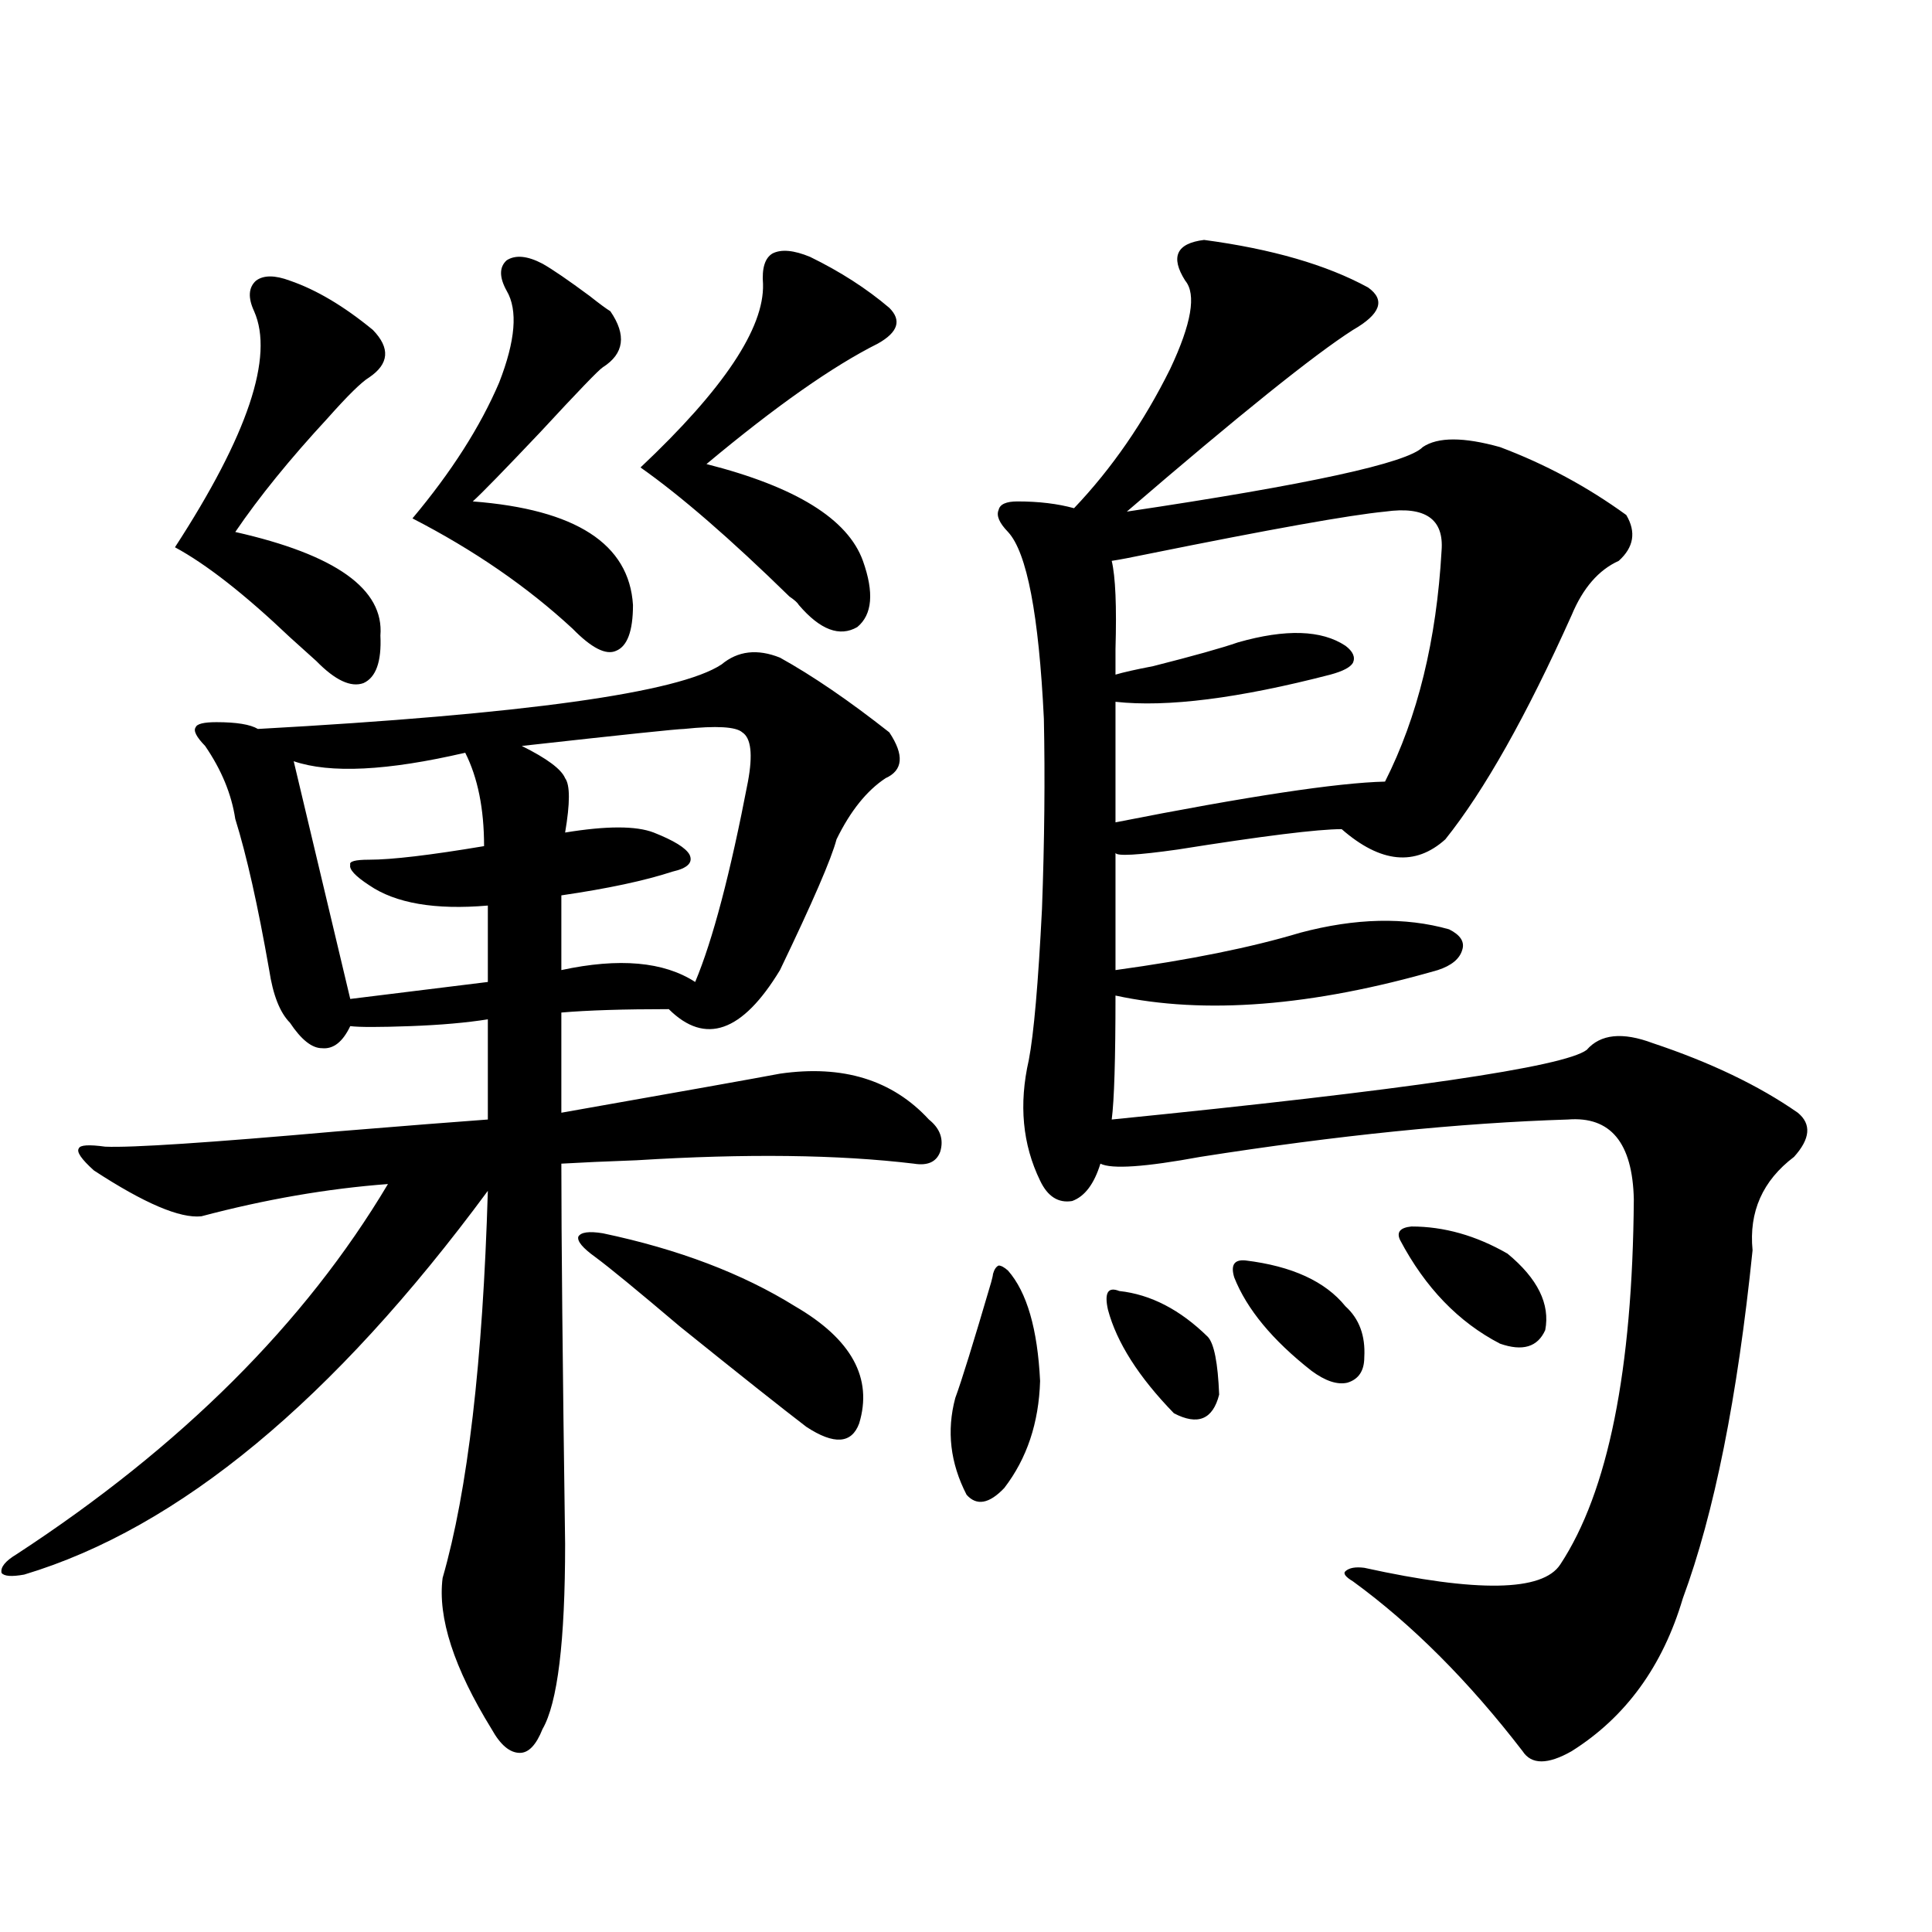
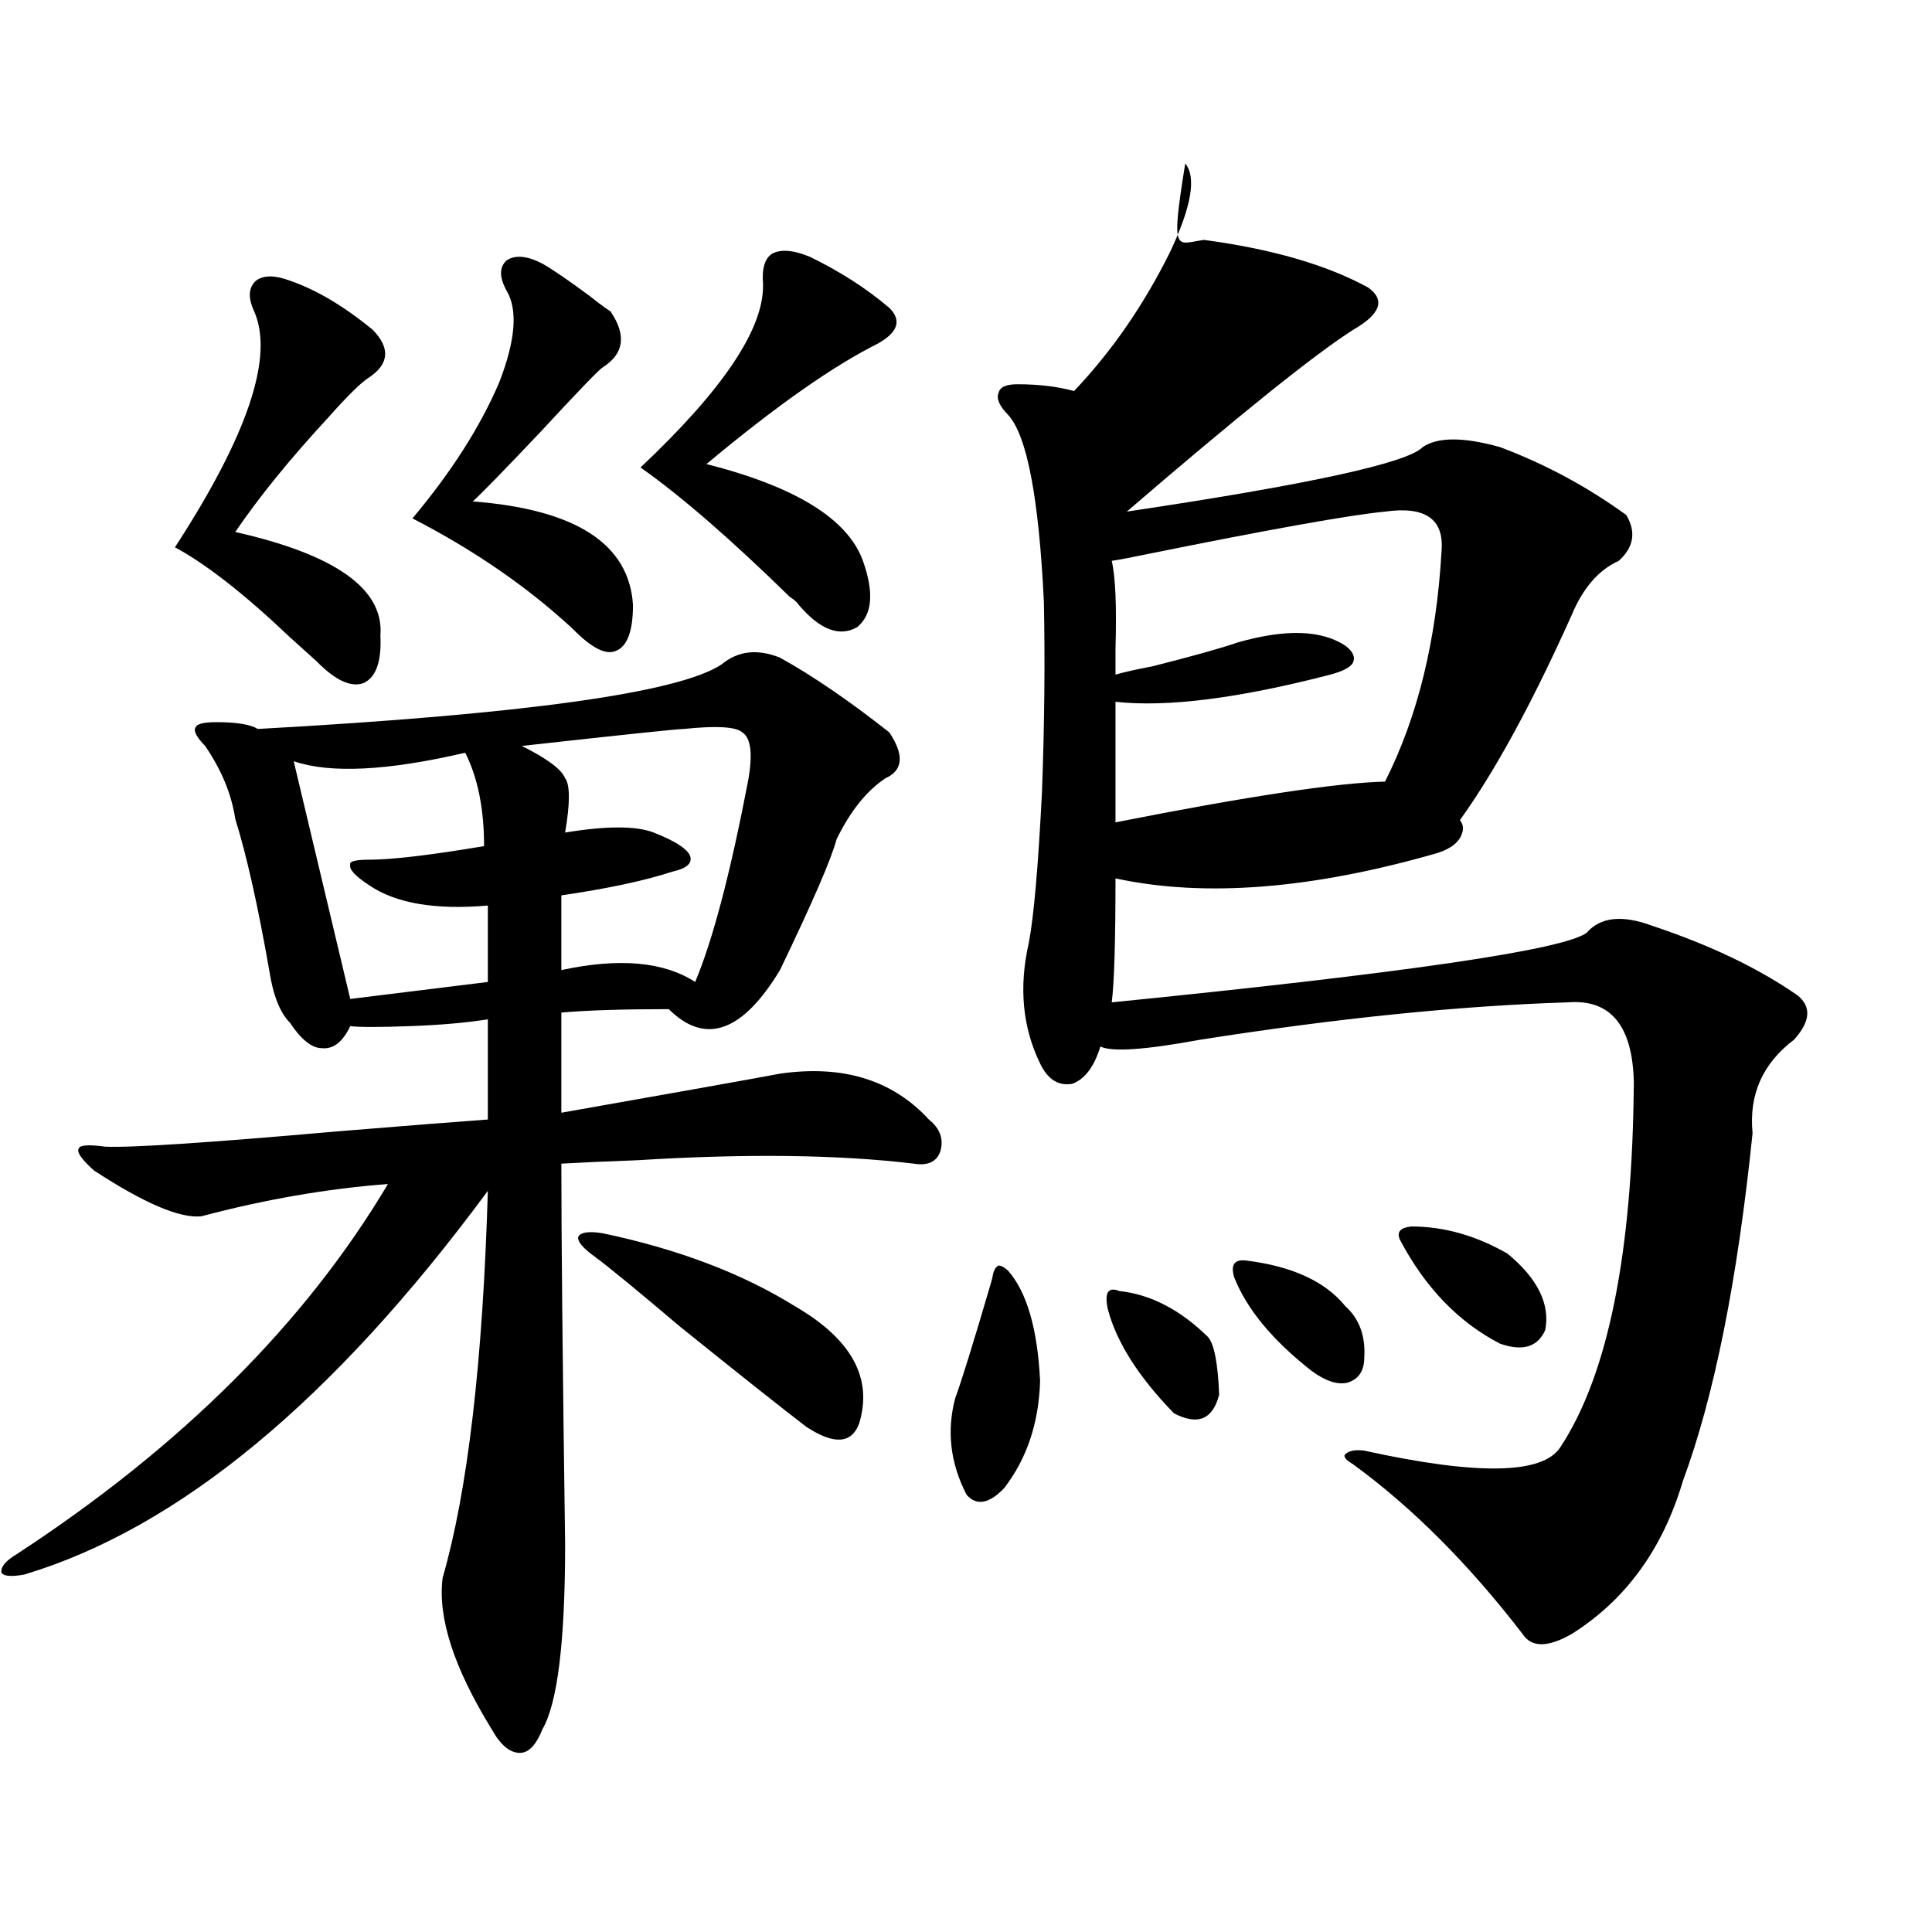
<svg xmlns="http://www.w3.org/2000/svg" version="1.1" id="图层_1" x="0px" y="0px" width="1000px" height="1000px" viewBox="0 0 1000 1000" enable-background="new 0 0 1000 1000" xml:space="preserve">
-   <path d="M403.722,340.395c16.905,9.38,35.762,22.274,56.584,38.672c7.805,11.728,7.149,19.638-1.951,23.73  c-9.756,6.454-18.216,17.001-25.365,31.641c-2.606,9.97-12.362,32.52-29.268,67.676c-19.512,32.231-38.703,38.974-57.56,20.215  c-23.414,0-41.95,0.591-55.608,1.758v51.855c63.078-11.124,100.806-17.866,113.168-20.215c32.515-4.683,58.2,3.228,77.071,23.73  c5.854,4.696,7.805,10.259,5.854,16.699c-1.951,5.273-6.509,7.333-13.658,6.152c-39.023-4.683-86.827-5.273-143.411-1.758  c-16.265,0.591-29.268,1.181-39.023,1.758c0,37.505,0.641,103.134,1.951,196.875c0,50.386-3.902,82.315-11.707,95.801  c-3.262,8.198-7.164,12.305-11.707,12.305c-5.213,0-10.091-4.106-14.634-12.305c-19.512-31.641-27.972-57.72-25.365-78.223  c13.003-45.112,20.808-111.909,23.414-200.391C172.508,724.778,92.51,790.985,12.512,815.004  c-6.509,1.167-10.411,0.879-11.707-0.879c-0.655-2.925,1.951-6.152,7.805-9.668c85.196-55.659,149.265-119.531,192.19-191.602  c-31.219,2.349-63.413,7.91-96.583,16.699c-11.066,1.181-29.603-6.729-55.608-23.73c-6.509-5.851-9.115-9.668-7.805-11.426  c0.641-1.758,5.198-2.046,13.658-0.879c13.658,0.591,53.657-2.046,119.997-7.91c35.762-2.925,61.782-4.972,78.047-6.152v-51.855  c-11.066,1.758-24.39,2.938-39.999,3.516c-16.265,0.591-26.676,0.591-31.219,0c-3.902,8.212-8.78,12.017-14.634,11.426  c-5.213,0-10.731-4.395-16.585-13.184c-5.213-5.273-8.78-14.351-10.731-27.246c-5.854-33.398-11.707-59.464-17.561-78.223  c-1.951-12.882-7.164-25.488-15.609-37.793c-4.558-4.683-6.188-7.91-4.878-9.668c0.641-1.758,4.223-2.637,10.731-2.637  c10.396,0,17.561,1.181,21.463,3.516c137.878-7.608,217.876-18.745,239.994-33.398C381.924,336.879,392.015,335.712,403.722,340.395  z M150.069,145.277c13.658,4.696,27.957,13.184,42.926,25.488c9.101,9.38,8.445,17.578-1.951,24.609  c-3.902,2.349-11.066,9.38-21.463,21.094c-19.512,21.094-35.456,40.731-47.804,58.887c52.026,11.728,77.071,29.595,75.12,53.613  c0.641,13.485-2.286,21.685-8.78,24.609c-6.509,2.349-14.634-1.456-24.39-11.426c-3.262-2.925-7.805-7.031-13.658-12.305  c-23.414-22.261-43.261-37.793-59.511-46.582c37.713-58.008,51.371-98.726,40.975-122.168c-3.262-7.031-2.927-12.305,0.976-15.82  C136.411,142.353,142.265,142.353,150.069,145.277z M152.021,394.008l29.268,123.047l71.218-8.789v-39.551  c-27.316,2.349-47.804-1.167-61.462-10.547c-7.164-4.683-10.411-8.198-9.756-10.547c-0.655-1.758,2.592-2.637,9.756-2.637  c11.707,0,31.539-2.335,59.511-7.031c0-19.336-3.262-35.444-9.756-48.34C200.465,398.993,170.877,400.462,152.021,394.008z   M280.798,136.488c5.198,2.938,13.323,8.501,24.39,16.699c5.198,4.106,8.78,6.743,10.731,7.91  c8.445,12.305,7.149,21.973-3.902,29.004c-1.951,1.181-12.683,12.305-32.194,33.398c-18.871,19.927-30.578,31.942-35.121,36.035  c53.322,4.106,80.974,21.973,82.925,53.613c0,13.485-2.927,21.396-8.78,23.73c-5.213,2.349-12.683-1.456-22.438-11.426  c-23.414-21.671-51.065-40.718-82.925-57.129c20.152-24.019,35.121-47.461,44.877-70.313c8.445-21.671,9.756-37.491,3.902-47.461  c-3.902-7.031-3.902-12.305,0-15.82C266.805,131.806,272.993,132.396,280.798,136.488z M353.967,377.309  c-3.262,0-31.219,2.938-83.9,8.789c13.003,6.454,20.487,12.017,22.438,16.699c2.592,3.516,2.592,12.896,0,28.125  c21.463-3.516,36.737-3.516,45.853,0c10.396,4.106,16.585,7.91,18.536,11.426c1.951,4.106-0.976,7.031-8.78,8.789  c-14.313,4.696-33.505,8.789-57.56,12.305v38.672c29.908-6.44,53.002-4.395,69.267,6.152c9.101-21.671,18.201-56.25,27.316-103.711  c2.592-14.063,1.616-22.55-2.927-25.488C380.948,376.142,370.872,375.551,353.967,377.309z M308.114,650.648  c-6.509-4.683-9.436-8.198-8.78-10.547c1.296-2.335,5.519-2.925,12.683-1.758c39.023,8.212,72.193,20.806,99.51,37.793  c29.268,17.001,40.319,37.216,33.17,60.645c-3.902,10.547-13.018,11.138-27.316,1.758c-13.018-9.956-34.801-27.246-65.364-51.855  C329.897,667.938,315.264,655.922,308.114,650.648z M419.331,132.973c15.609,7.622,29.268,16.411,40.975,26.367  c6.494,6.454,4.543,12.606-5.854,18.457c-23.414,11.728-53.017,32.52-88.778,62.402c46.173,11.728,73.169,28.427,80.974,50.098  c5.854,16.411,4.878,27.837-2.927,34.277c-9.115,5.273-19.191,1.47-30.243-11.426c-0.655-1.167-2.286-2.637-4.878-4.395  c-30.578-29.883-56.264-52.144-77.071-66.797c42.926-40.43,64.054-72.07,63.413-94.922c-0.655-8.198,0.976-13.472,4.878-15.82  C404.362,128.88,410.871,129.457,419.331,132.973z M521.768,657.68c9.756,11.138,15.274,30.185,16.585,57.129  c-0.655,21.685-6.829,40.142-18.536,55.371c-7.805,8.212-14.313,9.38-19.512,3.516c-8.46-16.397-10.411-33.097-5.854-50.098  c3.247-8.789,9.421-28.702,18.536-59.766c0.641-2.335,0.976-3.804,0.976-4.395c0.641-2.335,1.616-3.804,2.927-4.395  C518.186,655.043,519.816,655.922,521.768,657.68z M623.229,124.184c35.121,4.696,63.413,12.896,84.876,24.609  c9.101,6.454,6.494,13.774-7.805,21.973c-20.167,12.896-59.19,44.247-117.07,94.043c94.297-14.063,145.362-25.187,153.167-33.398  c7.805-5.273,21.128-5.273,39.999,0c23.414,8.789,45.197,20.517,65.364,35.156c5.198,8.789,3.902,16.699-3.902,23.73  c-10.411,4.696-18.536,14.063-24.39,28.125c-23.414,52.157-45.212,90.829-65.364,116.016c-15.609,14.063-33.505,12.305-53.657-5.273  c-12.362,0-40.654,3.516-84.876,10.547c-20.822,2.938-31.554,3.516-32.194,1.758v60.645c38.368-5.273,70.242-11.714,95.607-19.336  c28.612-7.608,54.298-8.198,77.071-1.758c5.854,2.938,8.125,6.454,6.829,10.547c-1.311,4.696-5.533,8.212-12.683,10.547  c-65.044,18.759-120.652,23.153-166.825,13.184c0,32.821-0.655,54.204-1.951,64.16c152.191-15.229,234.141-27.246,245.848-36.035  c7.149-8.198,18.536-9.366,34.146-3.516c29.908,9.97,54.953,21.973,75.12,36.035c7.149,5.864,6.494,13.485-1.951,22.852  c-16.265,12.305-23.414,28.427-21.463,48.34c-7.805,76.177-19.847,136.23-36.097,180.176c-10.411,35.156-29.603,61.523-57.56,79.102  c-12.362,7.031-20.822,7.031-25.365,0c-27.972-36.337-57.239-65.63-87.803-87.891c-3.902-2.349-5.213-4.093-3.902-5.273  c1.951-1.758,5.198-2.335,9.756-1.758c58.535,12.882,92.346,12.305,101.461-1.758c24.71-37.491,37.393-100.483,38.048-188.965  c-0.655-29.292-12.042-43.066-34.146-41.309c-55.943,1.758-119.356,8.212-190.239,19.336c-28.627,5.273-45.853,6.454-51.706,3.516  c-3.262,10.547-8.14,17.001-14.634,19.336c-7.164,1.181-12.683-2.335-16.585-10.547c-9.115-18.745-11.066-39.551-5.854-62.402  c2.592-13.472,4.878-39.551,6.829-78.223c1.296-35.156,1.616-67.964,0.976-98.438c-2.606-53.901-8.78-86.133-18.536-96.68  c-4.558-4.683-6.188-8.487-4.878-11.426c0.641-2.925,3.902-4.395,9.756-4.395c11.052,0,20.808,1.181,29.268,3.516  c19.512-20.503,36.097-44.522,49.755-72.07c11.052-23.429,13.658-38.672,7.805-45.703  C605.668,132.973,608.915,125.941,623.229,124.184z M579.327,668.227c16.25,1.758,31.539,9.668,45.853,23.73  c3.247,3.516,5.198,13.485,5.854,29.883c-3.262,12.896-11.066,16.122-23.414,9.668c-18.216-18.745-29.603-36.612-34.146-53.613  C571.522,669.105,573.474,665.892,579.327,668.227z M716.885,264.809c-18.216,1.758-59.19,9.091-122.924,21.973  c-8.46,1.758-14.634,2.938-18.536,3.516c1.951,8.212,2.592,23.442,1.951,45.703c0,6.454,0,10.849,0,13.184  c3.902-1.167,10.396-2.637,19.512-4.395c20.808-5.273,35.441-9.366,43.901-12.305c24.71-7.031,43.246-6.44,55.608,1.758  c3.902,2.938,5.198,5.864,3.902,8.789c-1.311,2.349-5.213,4.395-11.707,6.152c-47.483,12.305-84.556,17.001-111.217,14.063v62.402  c68.291-13.472,114.784-20.503,139.509-21.094c16.905-33.398,26.661-73.237,29.268-119.531  C747.448,268.626,737.692,261.884,716.885,264.809z M644.691,652.406c24.055,2.938,41.295,10.849,51.706,23.73  c7.149,6.454,10.396,15.243,9.756,26.367c0,7.031-2.927,11.426-8.78,13.184c-5.213,1.181-11.387-0.879-18.536-6.152  c-20.167-15.82-33.505-31.929-39.999-48.34C636.887,654.755,638.838,651.829,644.691,652.406z M730.543,634.828  c16.905,0,33.49,4.696,49.755,14.063c15.609,12.896,22.104,26.079,19.512,39.551c-3.902,8.789-11.707,11.138-23.414,7.031  c-21.463-11.124-38.703-29.004-51.706-53.613C722.738,637.767,724.689,635.419,730.543,634.828z" />
+   <path d="M403.722,340.395c16.905,9.38,35.762,22.274,56.584,38.672c7.805,11.728,7.149,19.638-1.951,23.73  c-9.756,6.454-18.216,17.001-25.365,31.641c-2.606,9.97-12.362,32.52-29.268,67.676c-19.512,32.231-38.703,38.974-57.56,20.215  c-23.414,0-41.95,0.591-55.608,1.758v51.855c63.078-11.124,100.806-17.866,113.168-20.215c32.515-4.683,58.2,3.228,77.071,23.73  c5.854,4.696,7.805,10.259,5.854,16.699c-1.951,5.273-6.509,7.333-13.658,6.152c-39.023-4.683-86.827-5.273-143.411-1.758  c-16.265,0.591-29.268,1.181-39.023,1.758c0,37.505,0.641,103.134,1.951,196.875c0,50.386-3.902,82.315-11.707,95.801  c-3.262,8.198-7.164,12.305-11.707,12.305c-5.213,0-10.091-4.106-14.634-12.305c-19.512-31.641-27.972-57.72-25.365-78.223  c13.003-45.112,20.808-111.909,23.414-200.391C172.508,724.778,92.51,790.985,12.512,815.004  c-6.509,1.167-10.411,0.879-11.707-0.879c-0.655-2.925,1.951-6.152,7.805-9.668c85.196-55.659,149.265-119.531,192.19-191.602  c-31.219,2.349-63.413,7.91-96.583,16.699c-11.066,1.181-29.603-6.729-55.608-23.73c-6.509-5.851-9.115-9.668-7.805-11.426  c0.641-1.758,5.198-2.046,13.658-0.879c13.658,0.591,53.657-2.046,119.997-7.91c35.762-2.925,61.782-4.972,78.047-6.152v-51.855  c-11.066,1.758-24.39,2.938-39.999,3.516c-16.265,0.591-26.676,0.591-31.219,0c-3.902,8.212-8.78,12.017-14.634,11.426  c-5.213,0-10.731-4.395-16.585-13.184c-5.213-5.273-8.78-14.351-10.731-27.246c-5.854-33.398-11.707-59.464-17.561-78.223  c-1.951-12.882-7.164-25.488-15.609-37.793c-4.558-4.683-6.188-7.91-4.878-9.668c0.641-1.758,4.223-2.637,10.731-2.637  c10.396,0,17.561,1.181,21.463,3.516c137.878-7.608,217.876-18.745,239.994-33.398C381.924,336.879,392.015,335.712,403.722,340.395  z M150.069,145.277c13.658,4.696,27.957,13.184,42.926,25.488c9.101,9.38,8.445,17.578-1.951,24.609  c-3.902,2.349-11.066,9.38-21.463,21.094c-19.512,21.094-35.456,40.731-47.804,58.887c52.026,11.728,77.071,29.595,75.12,53.613  c0.641,13.485-2.286,21.685-8.78,24.609c-6.509,2.349-14.634-1.456-24.39-11.426c-3.262-2.925-7.805-7.031-13.658-12.305  c-23.414-22.261-43.261-37.793-59.511-46.582c37.713-58.008,51.371-98.726,40.975-122.168c-3.262-7.031-2.927-12.305,0.976-15.82  C136.411,142.353,142.265,142.353,150.069,145.277z M152.021,394.008l29.268,123.047l71.218-8.789v-39.551  c-27.316,2.349-47.804-1.167-61.462-10.547c-7.164-4.683-10.411-8.198-9.756-10.547c-0.655-1.758,2.592-2.637,9.756-2.637  c11.707,0,31.539-2.335,59.511-7.031c0-19.336-3.262-35.444-9.756-48.34C200.465,398.993,170.877,400.462,152.021,394.008z   M280.798,136.488c5.198,2.938,13.323,8.501,24.39,16.699c5.198,4.106,8.78,6.743,10.731,7.91  c8.445,12.305,7.149,21.973-3.902,29.004c-1.951,1.181-12.683,12.305-32.194,33.398c-18.871,19.927-30.578,31.942-35.121,36.035  c53.322,4.106,80.974,21.973,82.925,53.613c0,13.485-2.927,21.396-8.78,23.73c-5.213,2.349-12.683-1.456-22.438-11.426  c-23.414-21.671-51.065-40.718-82.925-57.129c20.152-24.019,35.121-47.461,44.877-70.313c8.445-21.671,9.756-37.491,3.902-47.461  c-3.902-7.031-3.902-12.305,0-15.82C266.805,131.806,272.993,132.396,280.798,136.488z M353.967,377.309  c-3.262,0-31.219,2.938-83.9,8.789c13.003,6.454,20.487,12.017,22.438,16.699c2.592,3.516,2.592,12.896,0,28.125  c21.463-3.516,36.737-3.516,45.853,0c10.396,4.106,16.585,7.91,18.536,11.426c1.951,4.106-0.976,7.031-8.78,8.789  c-14.313,4.696-33.505,8.789-57.56,12.305v38.672c29.908-6.44,53.002-4.395,69.267,6.152c9.101-21.671,18.201-56.25,27.316-103.711  c2.592-14.063,1.616-22.55-2.927-25.488C380.948,376.142,370.872,375.551,353.967,377.309z M308.114,650.648  c-6.509-4.683-9.436-8.198-8.78-10.547c1.296-2.335,5.519-2.925,12.683-1.758c39.023,8.212,72.193,20.806,99.51,37.793  c29.268,17.001,40.319,37.216,33.17,60.645c-3.902,10.547-13.018,11.138-27.316,1.758c-13.018-9.956-34.801-27.246-65.364-51.855  C329.897,667.938,315.264,655.922,308.114,650.648z M419.331,132.973c15.609,7.622,29.268,16.411,40.975,26.367  c6.494,6.454,4.543,12.606-5.854,18.457c-23.414,11.728-53.017,32.52-88.778,62.402c46.173,11.728,73.169,28.427,80.974,50.098  c5.854,16.411,4.878,27.837-2.927,34.277c-9.115,5.273-19.191,1.47-30.243-11.426c-0.655-1.167-2.286-2.637-4.878-4.395  c-30.578-29.883-56.264-52.144-77.071-66.797c42.926-40.43,64.054-72.07,63.413-94.922c-0.655-8.198,0.976-13.472,4.878-15.82  C404.362,128.88,410.871,129.457,419.331,132.973z M521.768,657.68c9.756,11.138,15.274,30.185,16.585,57.129  c-0.655,21.685-6.829,40.142-18.536,55.371c-7.805,8.212-14.313,9.38-19.512,3.516c-8.46-16.397-10.411-33.097-5.854-50.098  c3.247-8.789,9.421-28.702,18.536-59.766c0.641-2.335,0.976-3.804,0.976-4.395c0.641-2.335,1.616-3.804,2.927-4.395  C518.186,655.043,519.816,655.922,521.768,657.68z M623.229,124.184c35.121,4.696,63.413,12.896,84.876,24.609  c9.101,6.454,6.494,13.774-7.805,21.973c-20.167,12.896-59.19,44.247-117.07,94.043c94.297-14.063,145.362-25.187,153.167-33.398  c7.805-5.273,21.128-5.273,39.999,0c23.414,8.789,45.197,20.517,65.364,35.156c5.198,8.789,3.902,16.699-3.902,23.73  c-10.411,4.696-18.536,14.063-24.39,28.125c-23.414,52.157-45.212,90.829-65.364,116.016c-15.609,14.063-33.505,12.305-53.657-5.273  c-12.362,0-40.654,3.516-84.876,10.547c-20.822,2.938-31.554,3.516-32.194,1.758c38.368-5.273,70.242-11.714,95.607-19.336  c28.612-7.608,54.298-8.198,77.071-1.758c5.854,2.938,8.125,6.454,6.829,10.547c-1.311,4.696-5.533,8.212-12.683,10.547  c-65.044,18.759-120.652,23.153-166.825,13.184c0,32.821-0.655,54.204-1.951,64.16c152.191-15.229,234.141-27.246,245.848-36.035  c7.149-8.198,18.536-9.366,34.146-3.516c29.908,9.97,54.953,21.973,75.12,36.035c7.149,5.864,6.494,13.485-1.951,22.852  c-16.265,12.305-23.414,28.427-21.463,48.34c-7.805,76.177-19.847,136.23-36.097,180.176c-10.411,35.156-29.603,61.523-57.56,79.102  c-12.362,7.031-20.822,7.031-25.365,0c-27.972-36.337-57.239-65.63-87.803-87.891c-3.902-2.349-5.213-4.093-3.902-5.273  c1.951-1.758,5.198-2.335,9.756-1.758c58.535,12.882,92.346,12.305,101.461-1.758c24.71-37.491,37.393-100.483,38.048-188.965  c-0.655-29.292-12.042-43.066-34.146-41.309c-55.943,1.758-119.356,8.212-190.239,19.336c-28.627,5.273-45.853,6.454-51.706,3.516  c-3.262,10.547-8.14,17.001-14.634,19.336c-7.164,1.181-12.683-2.335-16.585-10.547c-9.115-18.745-11.066-39.551-5.854-62.402  c2.592-13.472,4.878-39.551,6.829-78.223c1.296-35.156,1.616-67.964,0.976-98.438c-2.606-53.901-8.78-86.133-18.536-96.68  c-4.558-4.683-6.188-8.487-4.878-11.426c0.641-2.925,3.902-4.395,9.756-4.395c11.052,0,20.808,1.181,29.268,3.516  c19.512-20.503,36.097-44.522,49.755-72.07c11.052-23.429,13.658-38.672,7.805-45.703  C605.668,132.973,608.915,125.941,623.229,124.184z M579.327,668.227c16.25,1.758,31.539,9.668,45.853,23.73  c3.247,3.516,5.198,13.485,5.854,29.883c-3.262,12.896-11.066,16.122-23.414,9.668c-18.216-18.745-29.603-36.612-34.146-53.613  C571.522,669.105,573.474,665.892,579.327,668.227z M716.885,264.809c-18.216,1.758-59.19,9.091-122.924,21.973  c-8.46,1.758-14.634,2.938-18.536,3.516c1.951,8.212,2.592,23.442,1.951,45.703c0,6.454,0,10.849,0,13.184  c3.902-1.167,10.396-2.637,19.512-4.395c20.808-5.273,35.441-9.366,43.901-12.305c24.71-7.031,43.246-6.44,55.608,1.758  c3.902,2.938,5.198,5.864,3.902,8.789c-1.311,2.349-5.213,4.395-11.707,6.152c-47.483,12.305-84.556,17.001-111.217,14.063v62.402  c68.291-13.472,114.784-20.503,139.509-21.094c16.905-33.398,26.661-73.237,29.268-119.531  C747.448,268.626,737.692,261.884,716.885,264.809z M644.691,652.406c24.055,2.938,41.295,10.849,51.706,23.73  c7.149,6.454,10.396,15.243,9.756,26.367c0,7.031-2.927,11.426-8.78,13.184c-5.213,1.181-11.387-0.879-18.536-6.152  c-20.167-15.82-33.505-31.929-39.999-48.34C636.887,654.755,638.838,651.829,644.691,652.406z M730.543,634.828  c16.905,0,33.49,4.696,49.755,14.063c15.609,12.896,22.104,26.079,19.512,39.551c-3.902,8.789-11.707,11.138-23.414,7.031  c-21.463-11.124-38.703-29.004-51.706-53.613C722.738,637.767,724.689,635.419,730.543,634.828z" />
</svg>